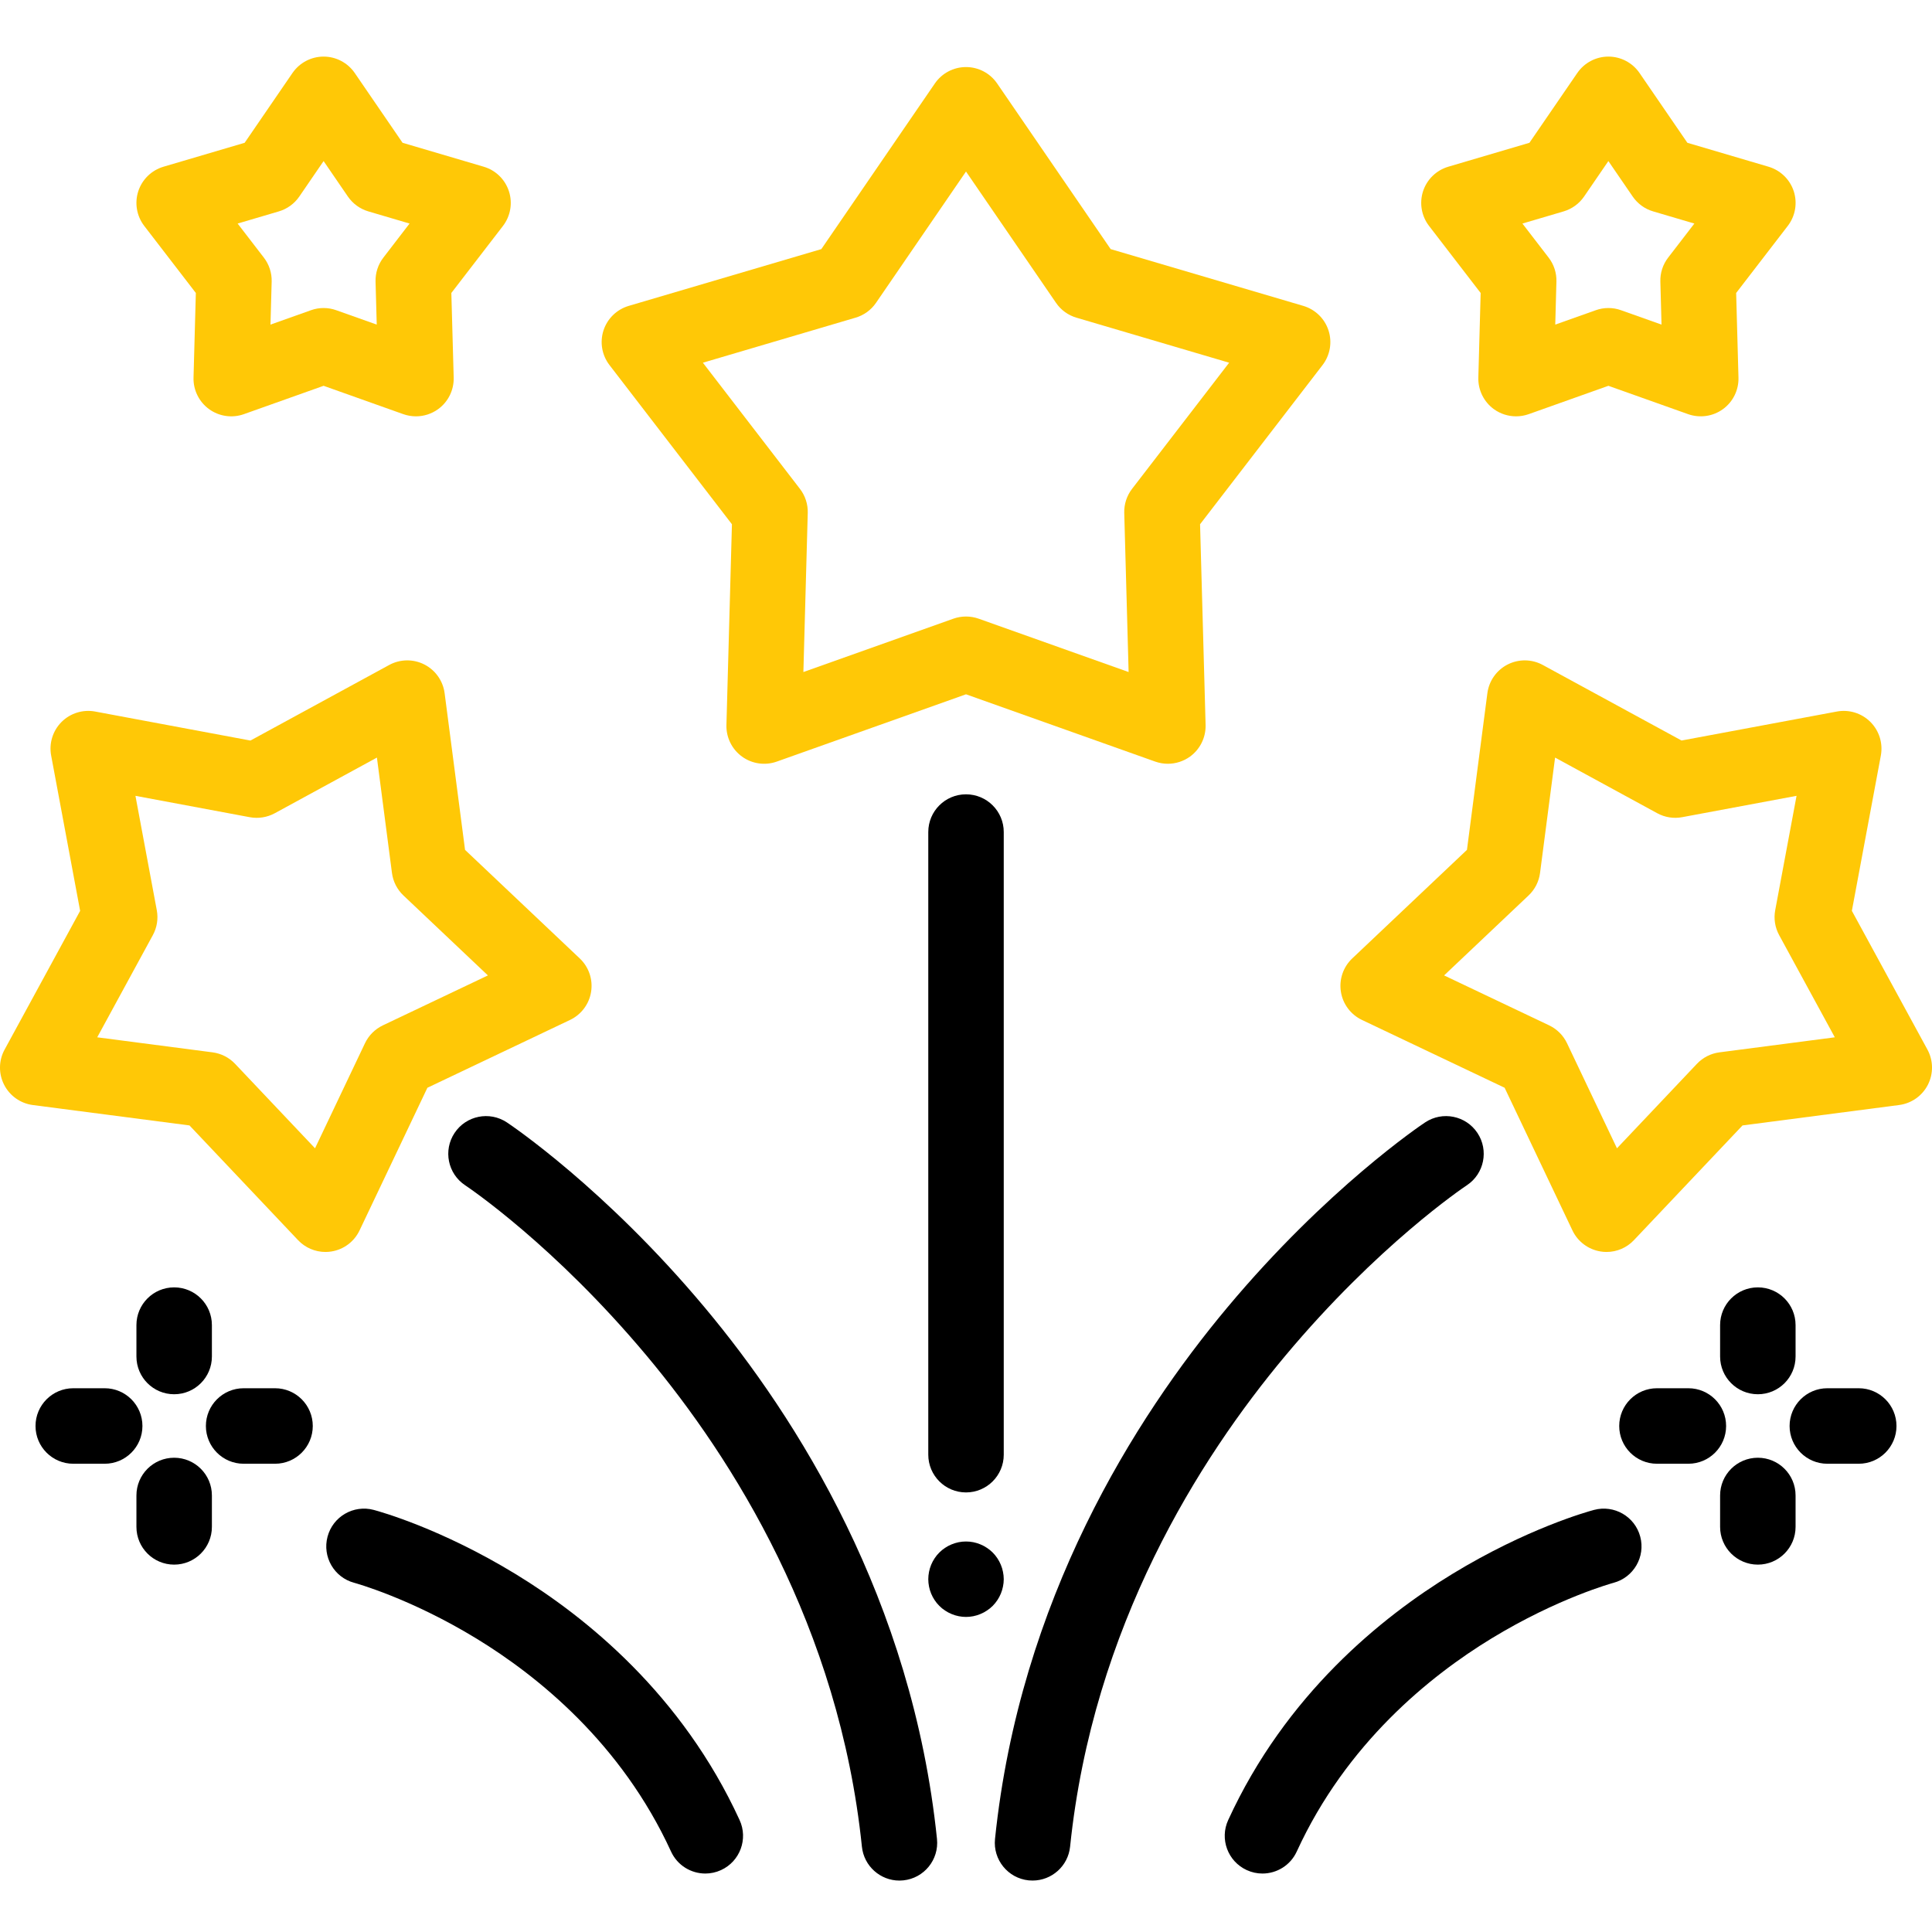
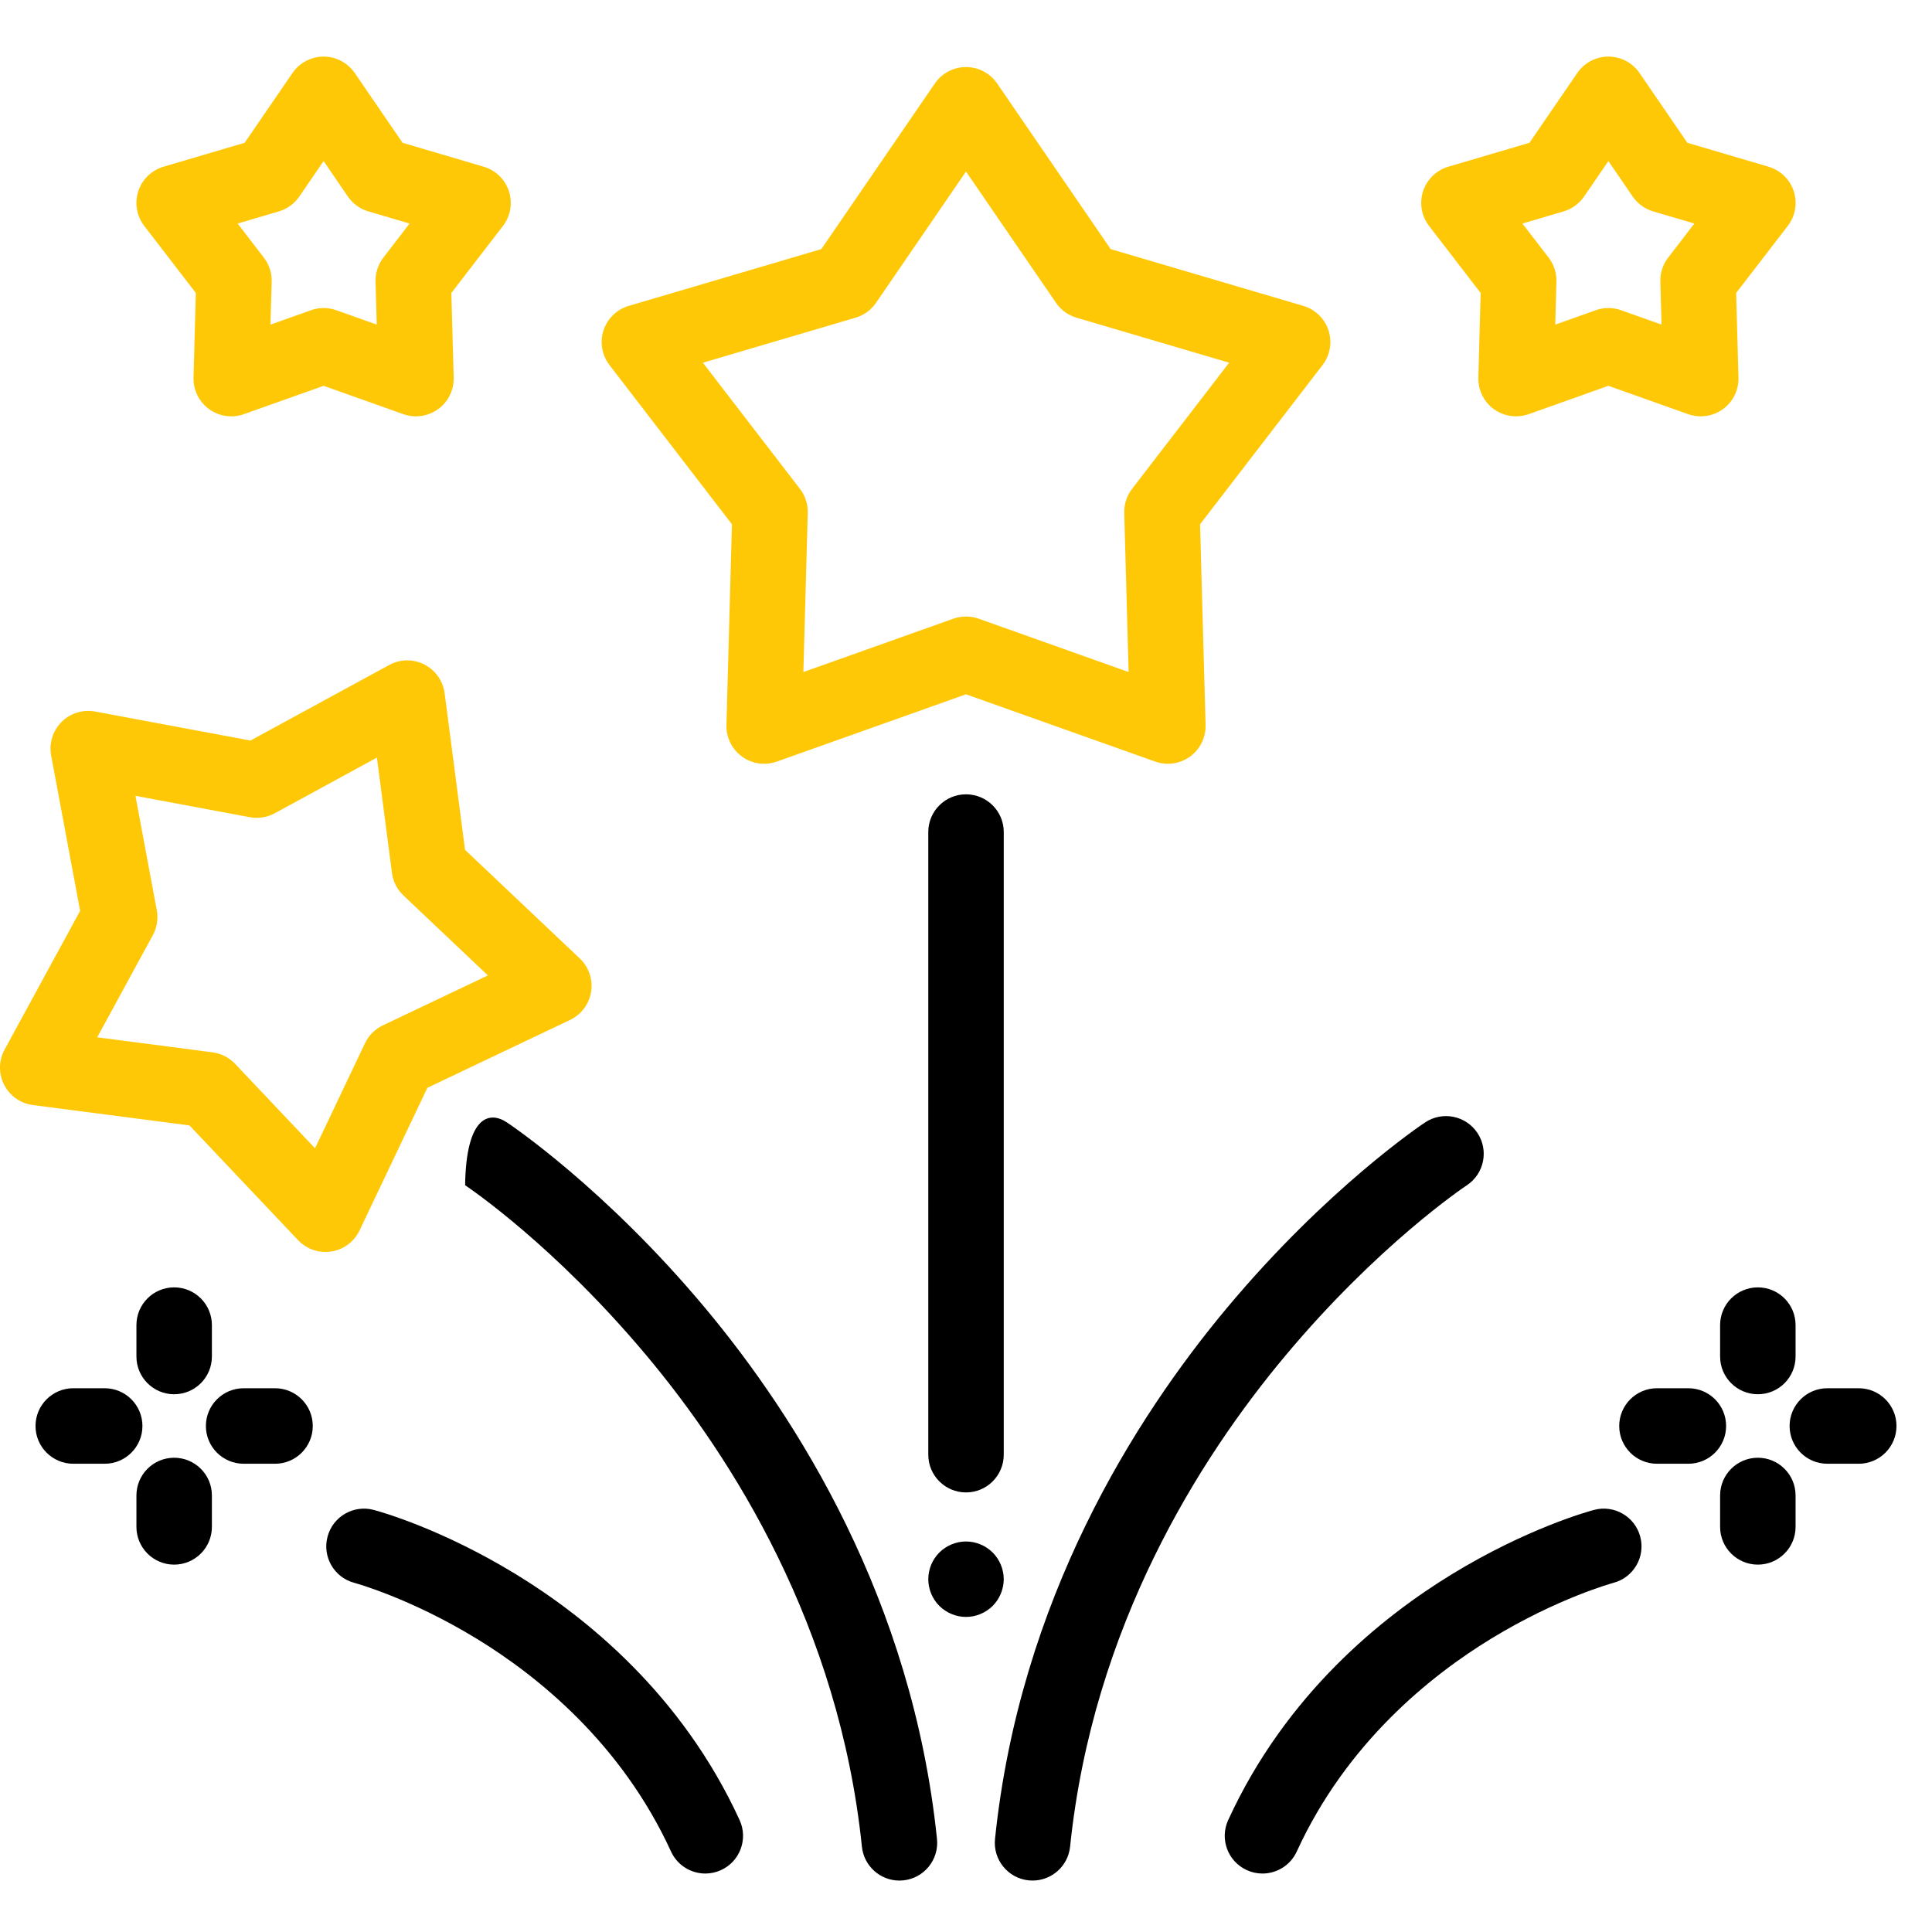
<svg xmlns="http://www.w3.org/2000/svg" width="65" height="65" viewBox="0 0 65 65" fill="none">
  <g clip-path="url(#clip0)">
    <path d="M39.291 25.696C39.148 25.696 39.005 25.672 38.866 25.623L32.5 23.359L26.134 25.623C25.74 25.763 25.302 25.7 24.963 25.454C24.624 25.207 24.428 24.81 24.44 24.391L24.625 17.638L20.506 12.283C20.25 11.951 20.175 11.515 20.304 11.116C20.434 10.718 20.751 10.41 21.153 10.291L27.633 8.381L31.453 2.807C31.69 2.462 32.082 2.256 32.5 2.256C32.919 2.256 33.31 2.462 33.547 2.807L37.367 8.381L43.848 10.291C44.249 10.41 44.567 10.718 44.696 11.116C44.826 11.515 44.75 11.951 44.495 12.283L40.375 17.638L40.561 24.391C40.572 24.81 40.376 25.208 40.038 25.454C39.818 25.613 39.556 25.696 39.291 25.696ZM23.648 12.203L26.913 16.447C27.091 16.678 27.184 16.964 27.176 17.256L27.029 22.61L32.075 20.815C32.35 20.718 32.65 20.718 32.926 20.815L37.971 22.61L37.824 17.256C37.816 16.964 37.909 16.678 38.087 16.447L41.353 12.203L36.216 10.688C35.936 10.606 35.693 10.43 35.528 10.188L32.5 5.771L29.473 10.188C29.308 10.43 29.064 10.606 28.784 10.688L23.648 12.203Z" fill="#FFC806" />
    <path d="M51.006 14.007C50.741 14.007 50.479 13.924 50.259 13.765C49.921 13.519 49.725 13.121 49.737 12.703L49.815 9.857L48.079 7.601C47.823 7.269 47.748 6.833 47.877 6.434C48.007 6.036 48.324 5.728 48.726 5.609L51.456 4.804L53.066 2.456C53.303 2.111 53.694 1.904 54.113 1.904C54.532 1.904 54.923 2.111 55.16 2.456L56.77 4.804L59.5 5.609C59.901 5.728 60.219 6.036 60.349 6.434C60.478 6.833 60.403 7.269 60.147 7.601L58.411 9.857L58.489 12.703C58.501 13.121 58.306 13.519 57.967 13.765C57.628 14.011 57.19 14.073 56.795 13.934L54.113 12.98L51.431 13.934C51.292 13.983 51.148 14.007 51.006 14.007ZM54.113 10.363C54.257 10.363 54.401 10.387 54.538 10.437L55.9 10.921L55.861 9.475C55.852 9.183 55.945 8.898 56.123 8.667L57.005 7.521L55.618 7.112C55.338 7.03 55.095 6.853 54.93 6.612L54.112 5.419L53.295 6.612C53.13 6.853 52.887 7.029 52.607 7.112L51.22 7.521L52.102 8.667C52.28 8.898 52.373 9.183 52.364 9.475L52.325 10.921L53.687 10.437C53.825 10.387 53.969 10.363 54.113 10.363Z" fill="#FFC806" />
    <path d="M13.995 14.007C13.852 14.007 13.708 13.983 13.569 13.934L10.887 12.98L8.205 13.934C7.811 14.074 7.373 14.011 7.034 13.765C6.695 13.519 6.499 13.121 6.511 12.703L6.589 9.857L4.853 7.601C4.598 7.269 4.523 6.833 4.652 6.434C4.782 6.036 5.099 5.727 5.501 5.609L8.231 4.804L9.84 2.456C10.077 2.111 10.469 1.904 10.887 1.904C11.306 1.904 11.698 2.111 11.935 2.456L13.544 4.804L16.274 5.609C16.676 5.727 16.993 6.036 17.122 6.434C17.252 6.833 17.176 7.269 16.922 7.601L15.185 9.857L15.264 12.702C15.275 13.121 15.08 13.519 14.741 13.765C14.521 13.924 14.259 14.007 13.995 14.007ZM10.887 10.363C11.031 10.363 11.175 10.387 11.313 10.437L12.675 10.921L12.635 9.475C12.627 9.183 12.72 8.898 12.898 8.667L13.779 7.521L12.393 7.112C12.113 7.03 11.87 6.853 11.704 6.612L10.887 5.419L10.07 6.612C9.905 6.853 9.662 7.029 9.382 7.112L7.995 7.521L8.877 8.667C9.055 8.898 9.148 9.183 9.14 9.475L9.1 10.921L10.462 10.437C10.6 10.387 10.743 10.363 10.887 10.363Z" fill="#FFC806" />
    <path d="M32.5 54.4C32.418 54.4 32.334 54.391 32.253 54.375C32.171 54.359 32.092 54.334 32.015 54.302C31.938 54.271 31.864 54.231 31.796 54.185C31.726 54.14 31.661 54.087 31.603 54.028C31.544 53.97 31.491 53.905 31.445 53.835C31.399 53.767 31.36 53.693 31.328 53.616C31.297 53.539 31.271 53.459 31.256 53.378C31.24 53.297 31.231 53.213 31.231 53.131C31.231 53.048 31.24 52.965 31.256 52.883C31.271 52.802 31.297 52.722 31.328 52.645C31.36 52.568 31.399 52.494 31.445 52.426C31.491 52.356 31.544 52.291 31.603 52.233C31.661 52.175 31.726 52.121 31.796 52.076C31.864 52.03 31.938 51.99 32.015 51.959C32.092 51.927 32.171 51.903 32.253 51.886C32.416 51.854 32.584 51.854 32.748 51.886C32.829 51.903 32.909 51.927 32.985 51.959C33.063 51.99 33.136 52.03 33.204 52.076C33.274 52.121 33.339 52.175 33.398 52.233C33.456 52.291 33.509 52.356 33.555 52.426C33.601 52.494 33.64 52.568 33.672 52.645C33.704 52.722 33.729 52.802 33.744 52.883C33.761 52.965 33.77 53.048 33.77 53.131C33.77 53.213 33.761 53.297 33.744 53.378C33.728 53.459 33.704 53.539 33.672 53.616C33.64 53.693 33.601 53.767 33.555 53.835C33.509 53.905 33.456 53.97 33.398 54.028C33.339 54.087 33.274 54.14 33.204 54.185C33.136 54.231 33.063 54.271 32.985 54.302C32.909 54.334 32.829 54.359 32.748 54.375C32.666 54.391 32.583 54.4 32.5 54.4Z" fill="black" />
    <path d="M32.5 50.211C31.799 50.211 31.231 49.642 31.231 48.941V27.993C31.231 27.292 31.799 26.724 32.5 26.724C33.201 26.724 33.77 27.292 33.77 27.993V48.941C33.77 49.642 33.201 50.211 32.5 50.211Z" fill="black" />
-     <path d="M54.05 42.121C53.984 42.121 53.918 42.116 53.851 42.105C53.438 42.039 53.083 41.775 52.903 41.396L50.621 36.596L45.822 34.315C45.444 34.135 45.178 33.781 45.113 33.367C45.047 32.953 45.19 32.534 45.494 32.246L49.354 28.593L50.041 23.323C50.095 22.908 50.35 22.546 50.723 22.356C51.096 22.166 51.539 22.172 51.907 22.373L56.574 24.914L61.798 23.939C62.209 23.862 62.632 23.993 62.928 24.289C63.224 24.585 63.355 25.008 63.279 25.42L62.304 30.644L64.846 35.311C65.046 35.679 65.052 36.122 64.862 36.495C64.672 36.868 64.309 37.123 63.895 37.177L58.625 37.864L54.971 41.724C54.73 41.98 54.396 42.121 54.05 42.121ZM48.585 32.817L52.12 34.497C52.383 34.623 52.596 34.835 52.721 35.099L54.401 38.633L57.091 35.791C57.292 35.579 57.56 35.442 57.849 35.405L61.73 34.899L59.858 31.462C59.718 31.206 59.671 30.909 59.725 30.622L60.443 26.775L56.596 27.493C56.309 27.547 56.012 27.5 55.756 27.36L52.319 25.488L51.813 29.369C51.776 29.659 51.639 29.926 51.427 30.127L48.585 32.817Z" fill="#FFC806" />
    <path d="M34.741 63.269C34.697 63.269 34.653 63.267 34.608 63.263C33.911 63.191 33.404 62.567 33.476 61.87C34.308 53.82 38.184 47.705 41.289 43.992C44.642 39.982 47.812 37.851 47.945 37.763C48.529 37.374 49.317 37.532 49.706 38.116C50.094 38.699 49.936 39.488 49.352 39.876C49.232 39.956 46.356 41.89 43.236 45.621C40.359 49.062 36.767 54.719 36.002 62.131C35.934 62.783 35.383 63.269 34.741 63.269Z" fill="black" />
    <path d="M10.95 42.121C10.605 42.121 10.27 41.98 10.028 41.724L6.375 37.864L1.105 37.178C0.69 37.124 0.328 36.868 0.138 36.495C-0.052 36.122 -0.046 35.679 0.155 35.312L2.696 30.645L1.721 25.42C1.644 25.009 1.775 24.585 2.071 24.289C2.368 23.993 2.791 23.862 3.202 23.939L8.426 24.915L13.093 22.373C13.461 22.172 13.904 22.166 14.277 22.356C14.65 22.546 14.905 22.908 14.959 23.323L15.646 28.593L19.506 32.246C19.81 32.534 19.953 32.953 19.887 33.367C19.822 33.781 19.556 34.135 19.178 34.315L14.379 36.597L12.097 41.396C11.917 41.774 11.563 42.04 11.149 42.105C11.083 42.116 11.016 42.121 10.95 42.121ZM3.271 34.899L7.151 35.405C7.441 35.443 7.708 35.579 7.909 35.791L10.599 38.633L12.279 35.099C12.405 34.835 12.617 34.623 12.881 34.497L16.415 32.817L13.573 30.127C13.361 29.926 13.225 29.659 13.187 29.369L12.681 25.488L9.244 27.361C8.988 27.5 8.691 27.547 8.404 27.494L4.557 26.775L5.275 30.622C5.329 30.909 5.282 31.206 5.142 31.462L3.271 34.899Z" fill="#FFC806" />
-     <path d="M30.26 63.27C29.617 63.27 29.066 62.783 28.998 62.13C28.232 54.719 24.641 49.062 21.764 45.621C18.645 41.892 15.769 39.957 15.648 39.876C15.064 39.487 14.906 38.699 15.294 38.116C15.683 37.532 16.471 37.374 17.055 37.763C17.188 37.851 20.361 39.985 23.712 43.992C26.817 47.705 30.692 53.82 31.524 61.87C31.596 62.567 31.089 63.191 30.392 63.263C30.347 63.267 30.303 63.27 30.26 63.27Z" fill="black" />
+     <path d="M30.26 63.27C29.617 63.27 29.066 62.783 28.998 62.13C28.232 54.719 24.641 49.062 21.764 45.621C18.645 41.892 15.769 39.957 15.648 39.876C15.683 37.532 16.471 37.374 17.055 37.763C17.188 37.851 20.361 39.985 23.712 43.992C26.817 47.705 30.692 53.82 31.524 61.87C31.596 62.567 31.089 63.191 30.392 63.263C30.347 63.267 30.303 63.27 30.26 63.27Z" fill="black" />
    <path d="M42.474 63.033C42.296 63.033 42.116 62.996 41.945 62.917C41.308 62.625 41.028 61.871 41.321 61.234C43.258 57.008 46.489 54.401 48.857 52.957C51.367 51.427 53.406 50.859 53.63 50.799C54.308 50.619 55.004 51.021 55.184 51.699C55.365 52.376 54.962 53.072 54.285 53.252C54.266 53.258 52.421 53.758 50.178 55.125C48.112 56.384 45.299 58.65 43.628 62.292C43.415 62.758 42.955 63.033 42.474 63.033Z" fill="black" />
    <path d="M23.73 63.033C23.249 63.033 22.789 62.758 22.576 62.292C20.905 58.65 18.091 56.384 16.025 55.125C13.783 53.758 11.937 53.258 11.919 53.252C11.241 53.072 10.839 52.376 11.02 51.699C11.2 51.021 11.896 50.619 12.573 50.799C12.798 50.859 14.838 51.428 17.346 52.957C19.715 54.401 22.945 57.008 24.883 61.234C25.176 61.871 24.896 62.625 24.259 62.917C24.087 62.996 23.907 63.033 23.73 63.033Z" fill="black" />
    <path d="M59.141 46.908C58.44 46.908 57.871 46.34 57.871 45.638V44.581C57.871 43.88 58.44 43.312 59.141 43.312C59.842 43.312 60.41 43.88 60.41 44.581V45.638C60.41 46.34 59.842 46.908 59.141 46.908Z" fill="black" />
    <path d="M59.141 52.64C58.44 52.64 57.871 52.071 57.871 51.37V50.313C57.871 49.612 58.44 49.044 59.141 49.044C59.842 49.044 60.41 49.612 60.41 50.313V51.37C60.41 52.071 59.842 52.64 59.141 52.64Z" fill="black" />
    <path d="M62.535 49.246H61.478C60.778 49.246 60.209 48.677 60.209 47.976C60.209 47.275 60.778 46.706 61.478 46.706H62.535C63.236 46.706 63.805 47.275 63.805 47.976C63.805 48.677 63.236 49.246 62.535 49.246Z" fill="black" />
    <path d="M56.803 49.246H55.747C55.045 49.246 54.477 48.677 54.477 47.976C54.477 47.275 55.045 46.706 55.747 46.706H56.803C57.505 46.706 58.073 47.275 58.073 47.976C58.073 48.677 57.505 49.246 56.803 49.246Z" fill="black" />
    <path d="M5.859 46.908C5.158 46.908 4.59 46.34 4.59 45.638V44.581C4.59 43.88 5.158 43.312 5.859 43.312C6.56 43.312 7.129 43.88 7.129 44.581V45.638C7.129 46.34 6.56 46.908 5.859 46.908Z" fill="black" />
    <path d="M5.859 52.64C5.158 52.64 4.59 52.071 4.59 51.37V50.313C4.59 49.612 5.158 49.044 5.859 49.044C6.56 49.044 7.129 49.612 7.129 50.313V51.37C7.129 52.071 6.56 52.64 5.859 52.64Z" fill="black" />
    <path d="M9.254 49.246H8.197C7.496 49.246 6.927 48.677 6.927 47.976C6.927 47.275 7.496 46.706 8.197 46.706H9.254C9.955 46.706 10.523 47.275 10.523 47.976C10.523 48.677 9.955 49.246 9.254 49.246Z" fill="black" />
    <path d="M3.522 49.246H2.465C1.764 49.246 1.195 48.677 1.195 47.976C1.195 47.275 1.764 46.706 2.465 46.706H3.522C4.223 46.706 4.792 47.275 4.792 47.976C4.792 48.677 4.223 49.246 3.522 49.246Z" fill="black" />
  </g>
  <defs>
    <clipPath id="clip0">
      <rect width="65" height="65" fill="white" />
    </clipPath>
  </defs>
</svg>